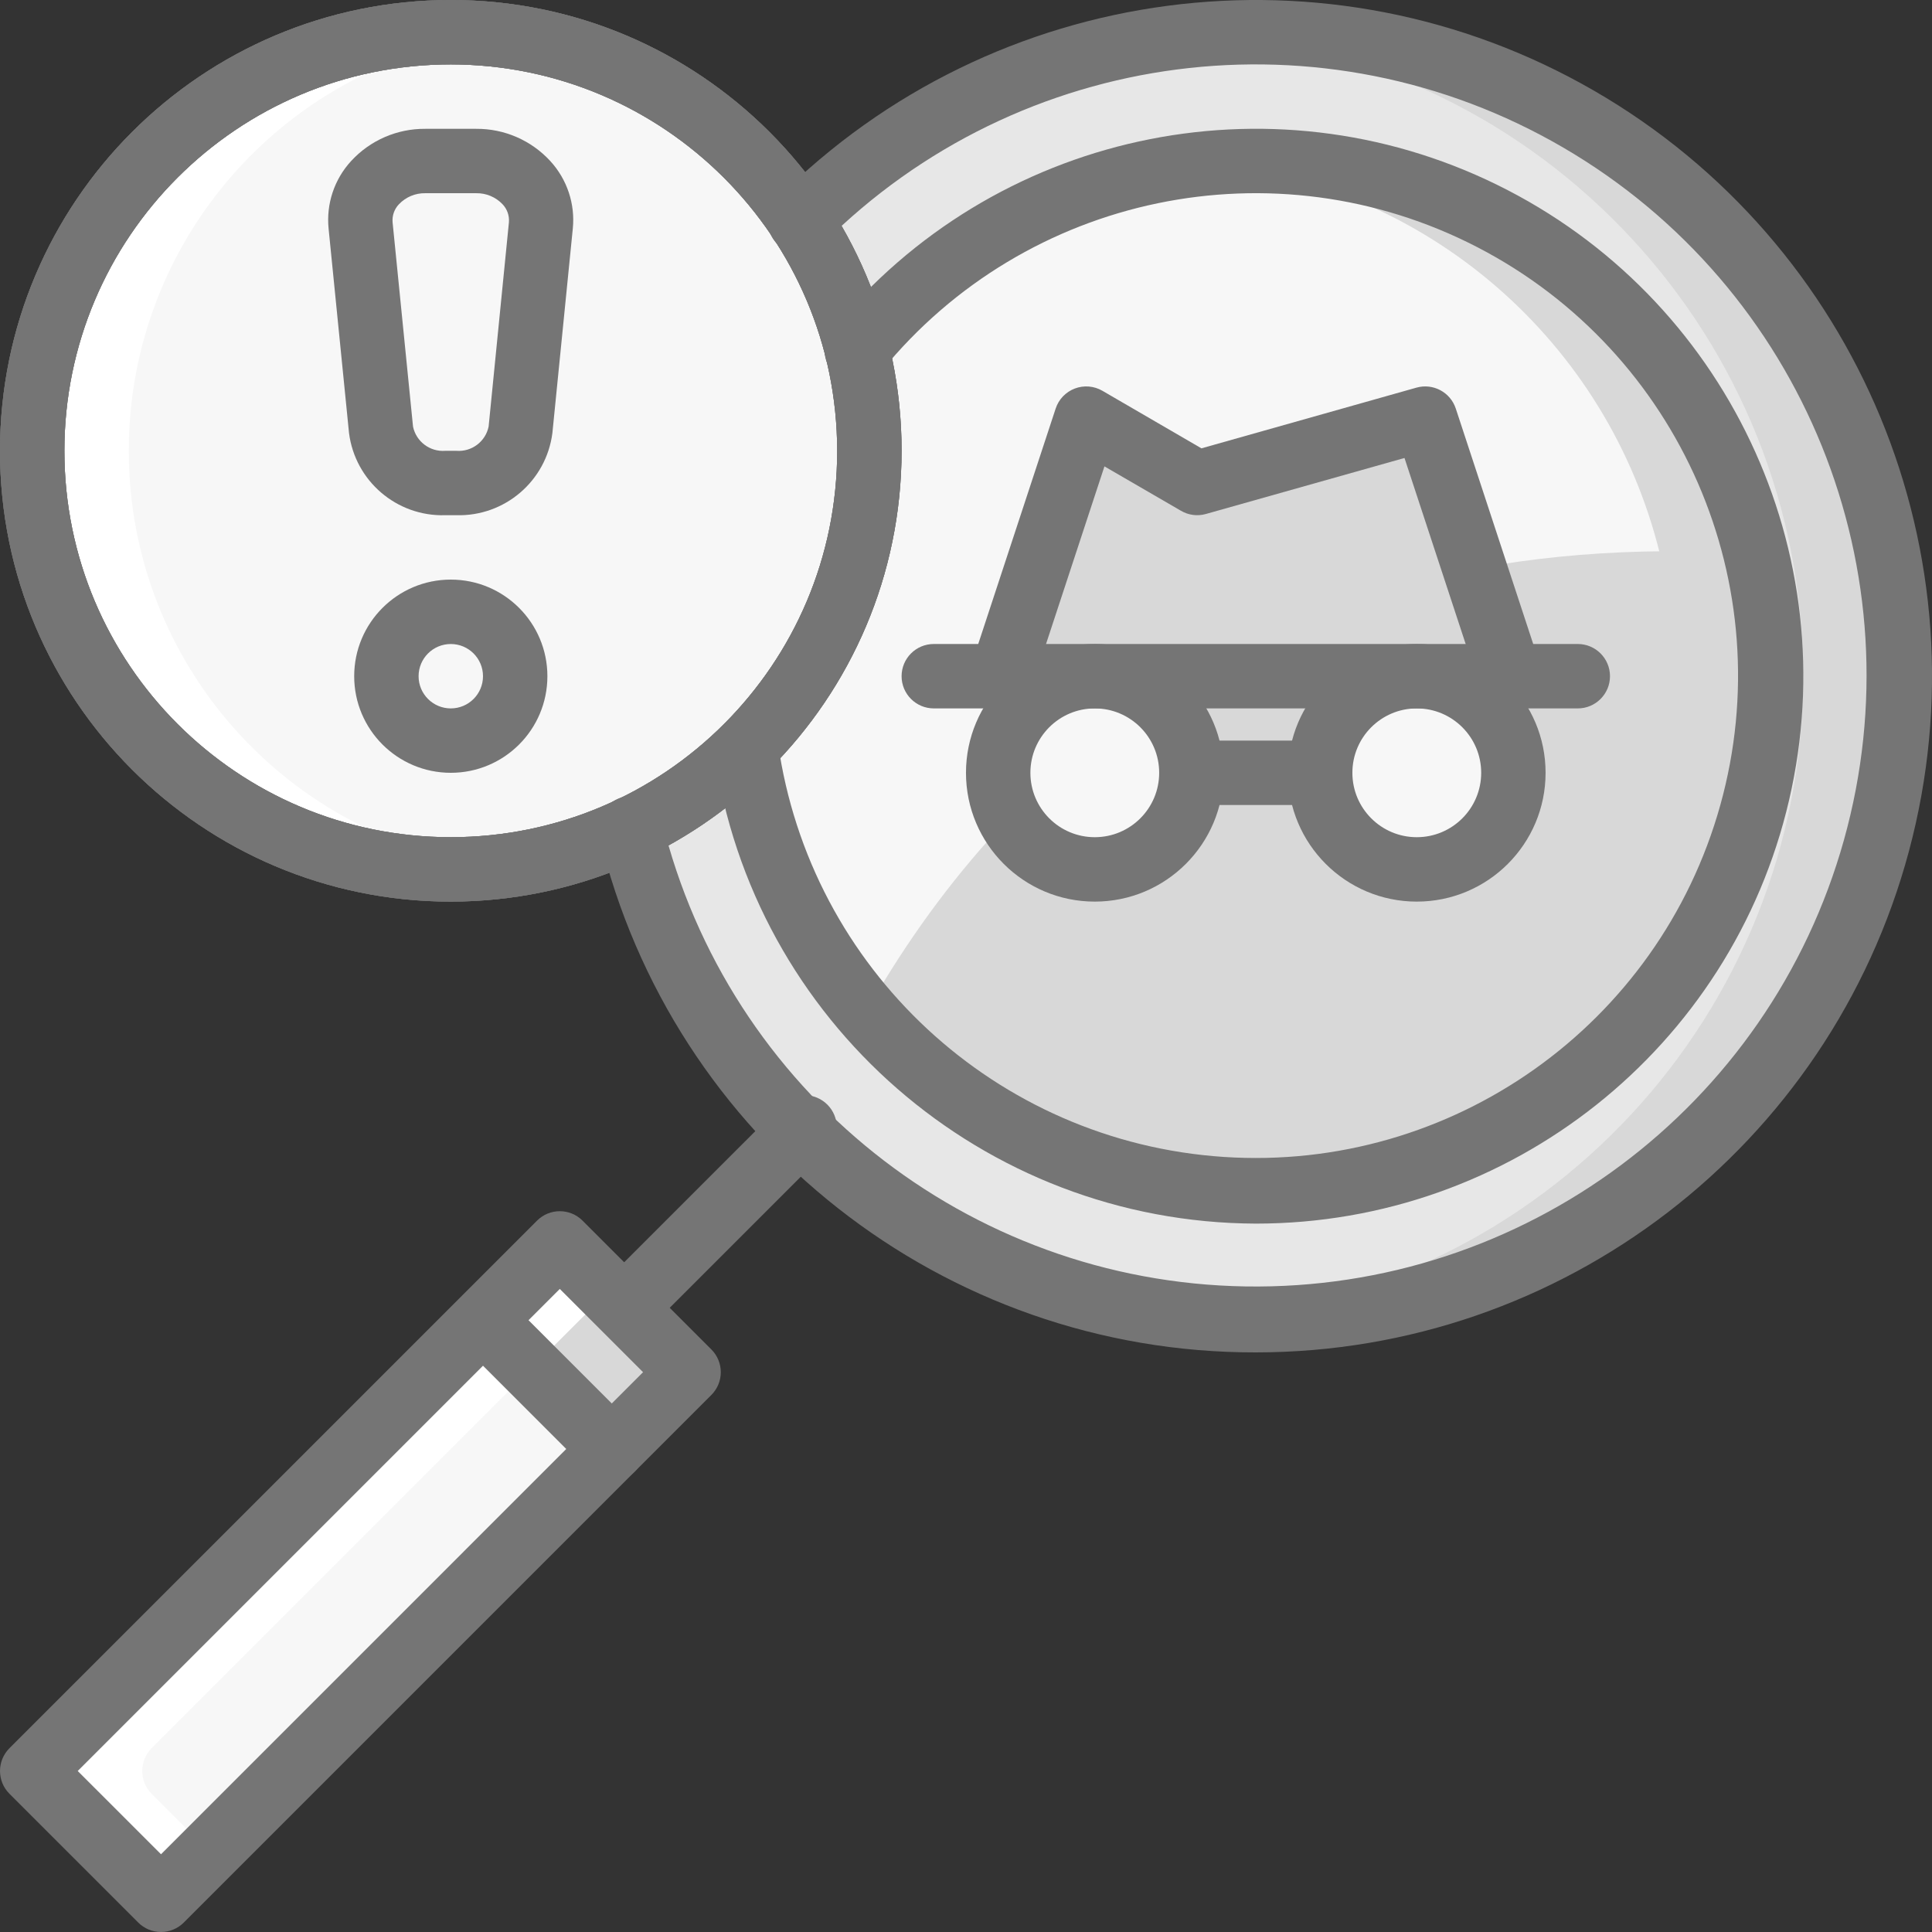
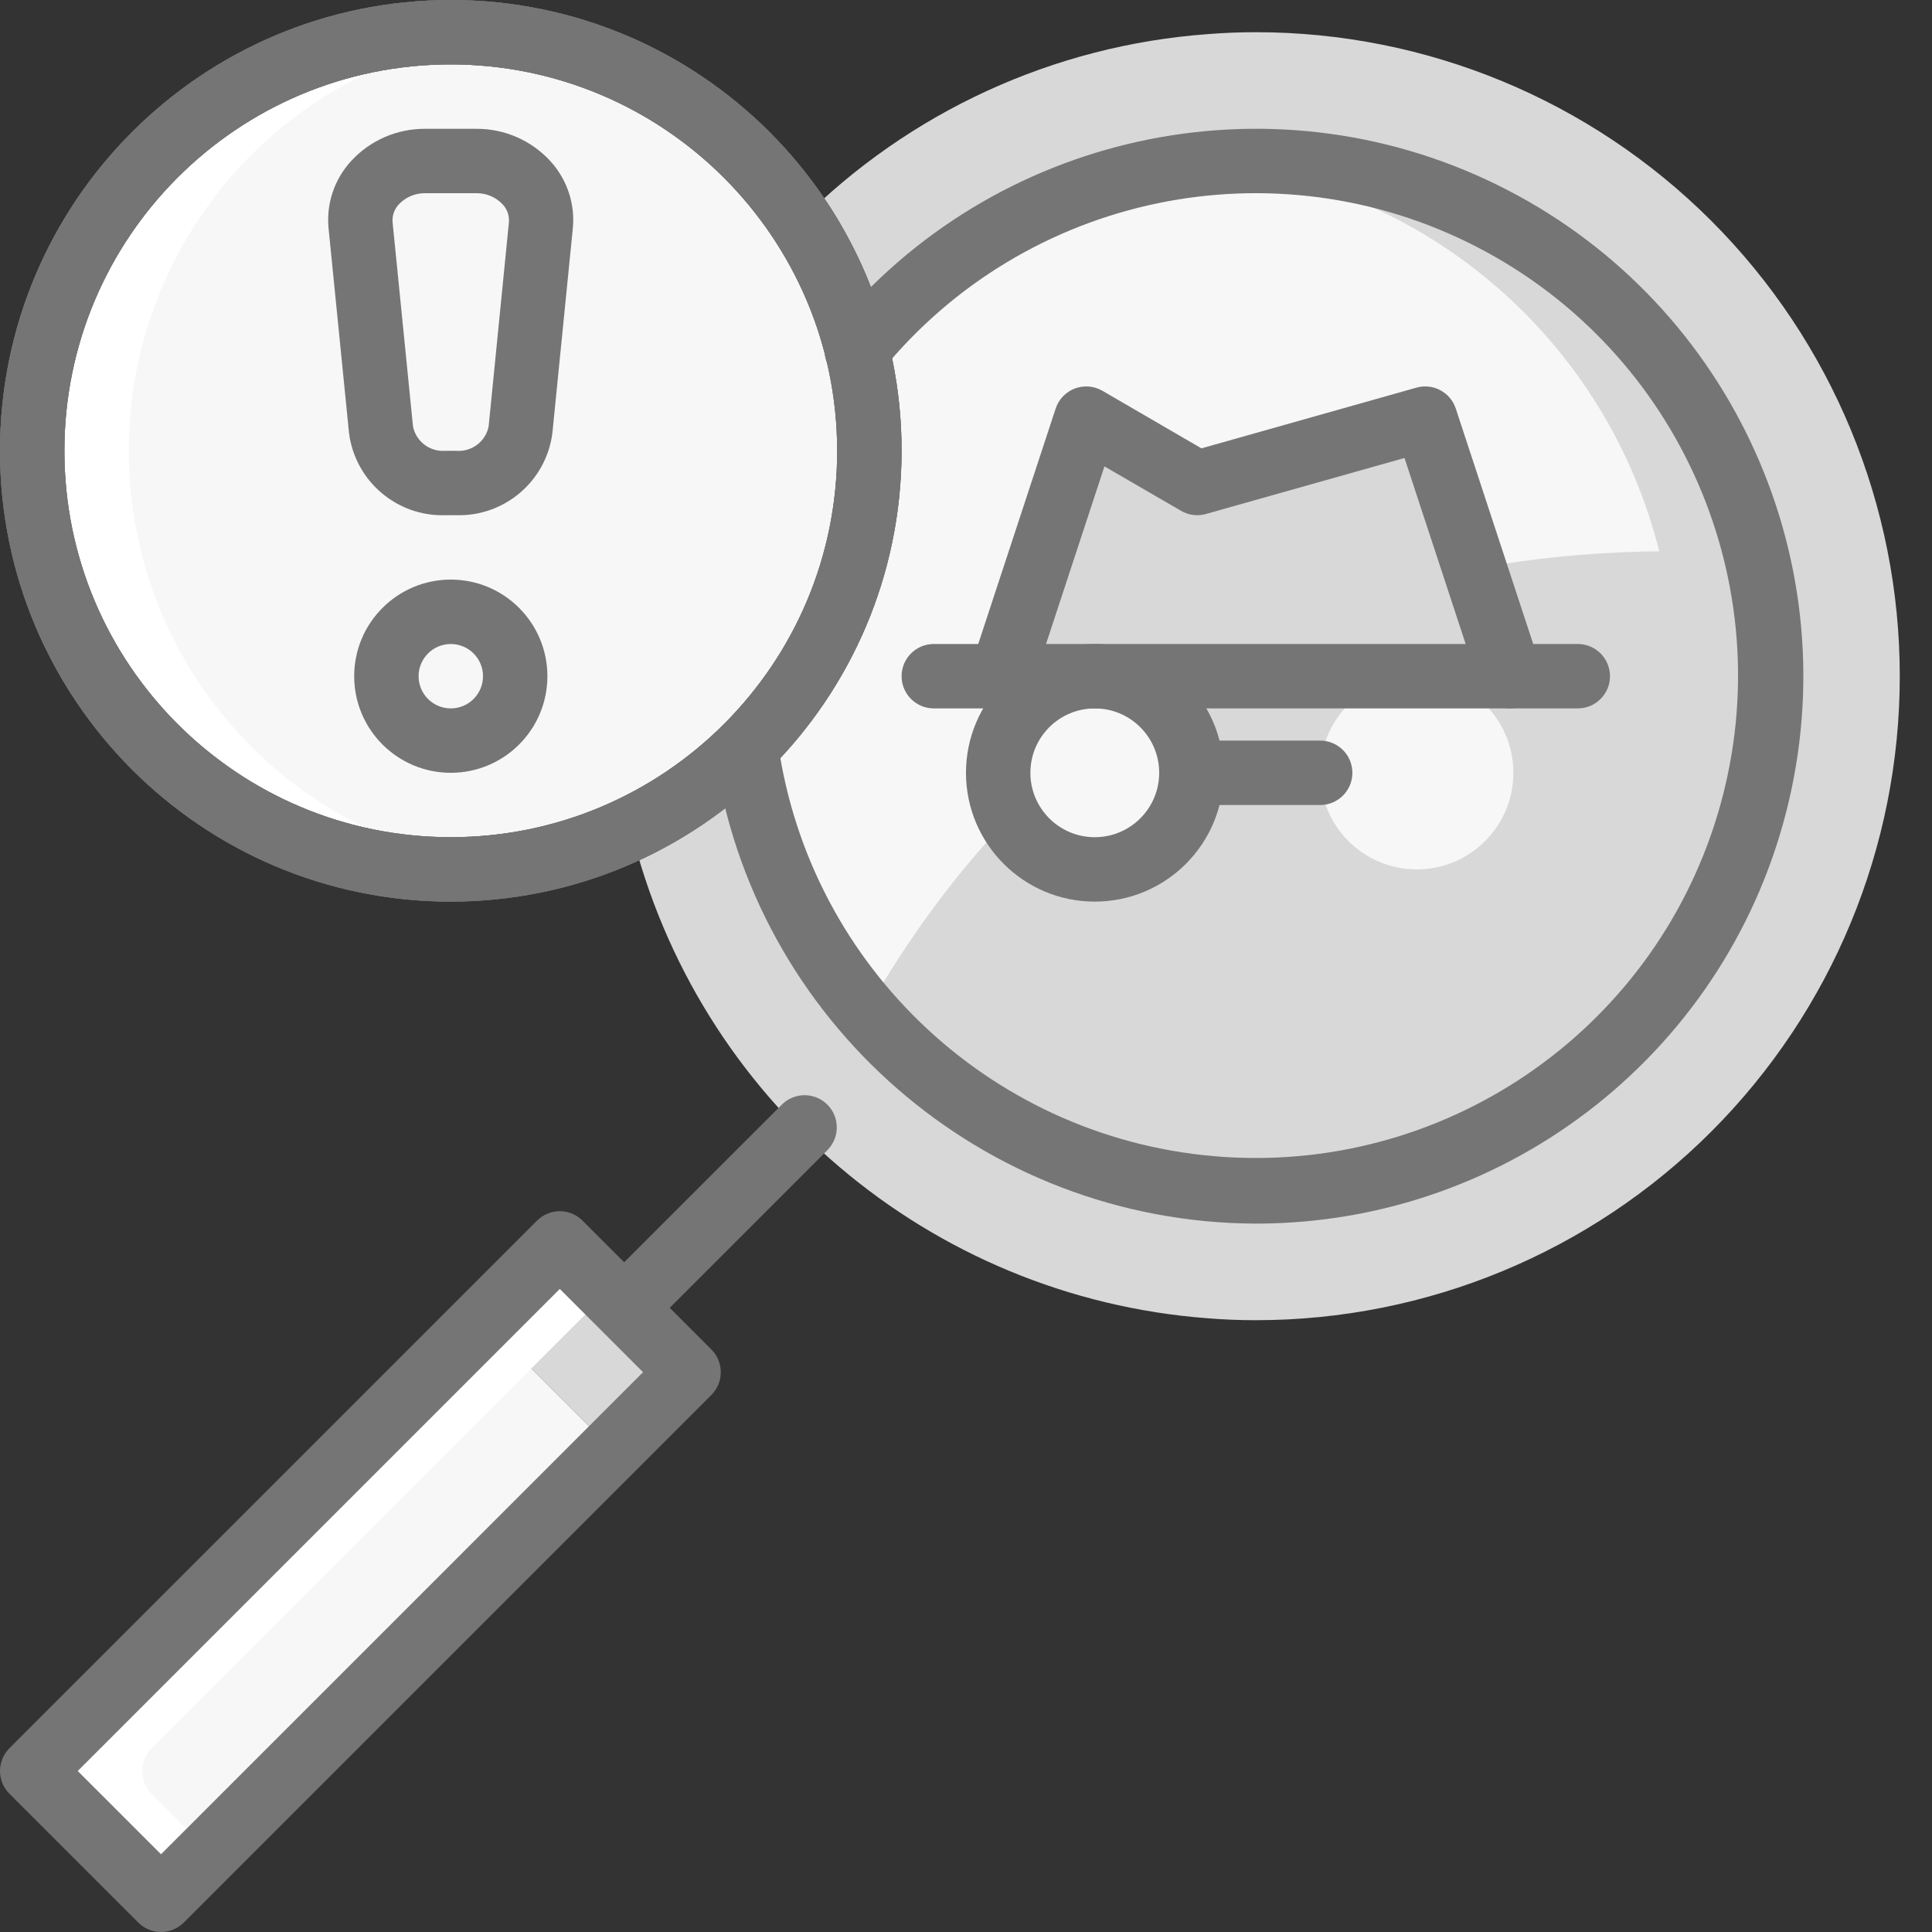
<svg xmlns="http://www.w3.org/2000/svg" width="100" height="100" viewBox="0 0 100 100" fill="none">
  <rect x="0" y="0" width="100" height="100" fill="#333333" stroke="none" />
  <path d="M98.332 35.001C98.335 43.841 94.824 52.321 88.573 58.574C82.32 64.825 73.84 68.336 64.999 68.333C64.15 68.333 63.316 68.3 62.499 68.233C48.109 67.142 36.058 56.907 32.65 42.884L41.432 11.434C47.065 5.784 54.544 2.352 62.499 1.767C63.316 1.701 64.15 1.667 64.999 1.667C73.84 1.665 82.32 5.176 88.573 11.427C94.824 17.679 98.335 26.159 98.332 35.001Z" fill="#D8D8D8" />
-   <path d="M93.332 35C93.338 52.441 79.892 66.934 62.499 68.233C48.109 67.142 36.058 56.907 32.65 42.884L41.432 11.433C47.065 5.784 54.544 2.352 62.499 1.767C79.892 3.066 93.338 17.56 93.332 35Z" fill="#E7E7E7" />
  <path d="M91.666 35.001C91.666 49.728 79.727 61.666 65 61.666C64.192 61.67 63.386 61.631 62.583 61.55C50.251 60.422 40.322 50.948 38.617 38.684L44.349 18.134C48.861 12.592 55.416 9.101 62.533 8.451C63.352 8.37 64.176 8.331 65 8.334C77.289 8.337 87.988 16.731 90.916 28.667C91.412 30.742 91.664 32.867 91.666 35.001Z" fill="#D8D8D8" />
  <path d="M86.666 35.001C86.671 48.73 76.248 60.22 62.583 61.55C50.251 60.422 40.322 50.948 38.617 38.684L44.349 18.134C48.861 12.592 55.416 9.101 62.533 8.451C73.831 9.537 83.209 17.645 85.916 28.668C86.412 30.742 86.664 32.867 86.666 35.001Z" fill="#F7F7F7" />
  <path d="M91.665 35C91.672 46.146 84.743 56.118 74.294 59.999C63.846 63.88 52.086 60.849 44.816 52.4C51.583 40.433 64.999 27.017 90.915 28.667C91.412 30.742 91.664 32.867 91.665 35Z" fill="#D8D8D8" />
  <path d="M34.466 72.2L31.666 75L25 68.333L27.8 65.533C28.45 64.887 29.5 64.887 30.149 65.533L34.466 69.85C35.112 70.5 35.112 71.55 34.466 72.2Z" fill="#D8D8D8" />
  <path d="M31.666 75L9.517 97.15C8.861 97.8 7.805 97.8 7.15 97.15L2.85 92.85C2.2 92.194 2.2 91.138 2.85 90.483L25 68.333L31.666 75Z" fill="#F7F7F7" />
  <path d="M61.666 40C61.666 42.762 59.428 45 56.666 45C53.905 45 51.666 42.762 51.666 40C51.666 37.239 53.905 35.001 56.666 35.001C59.428 35.001 61.666 37.239 61.666 40Z" fill="#F7F7F7" />
  <path d="M78.332 40C78.332 42.762 76.094 45 73.332 45C70.571 45 68.333 42.762 68.333 40C68.333 37.239 70.571 35.001 73.332 35.001C76.094 35.001 78.332 37.239 78.332 40Z" fill="#F7F7F7" />
  <path d="M78.166 35.001L74.279 23.183C74.001 22.335 73.102 21.858 72.243 22.1L62.651 24.809C62.216 24.931 61.751 24.87 61.361 24.642L58 22.701C57.565 22.447 57.039 22.405 56.569 22.583C56.099 22.762 55.734 23.143 55.578 23.621L51.841 35.001H78.166Z" fill="#D8D8D8" />
  <path d="M44.999 23.334C44.999 35.3 35.299 45 23.333 45C11.367 45 1.667 35.3 1.667 23.334C1.667 11.368 11.367 1.667 23.333 1.667C35.299 1.667 44.999 11.368 44.999 23.334Z" fill="#F7F7F7" />
  <path d="M26.667 35C26.667 36.841 25.174 38.334 23.333 38.334C21.492 38.334 20 36.841 20 35C20 33.159 21.492 31.667 23.333 31.667C25.174 31.667 26.667 33.159 26.667 35Z" fill="#F7F7F7" />
  <path d="M24.651 8.334H22.015C21.116 8.288 20.24 8.624 19.602 9.259C18.964 9.893 18.625 10.768 18.667 11.667L19.725 22.246C19.963 23.877 21.396 25.066 23.043 25.001H23.623C25.27 25.066 26.703 23.877 26.941 22.246L28 11.667C28.041 10.768 27.702 9.893 27.064 9.259C26.426 8.624 25.55 8.288 24.651 8.334Z" fill="#F7F7F7" />
  <path d="M23.333 45C24.169 44.996 25.003 44.945 25.833 44.845C14.908 43.582 6.666 34.331 6.666 23.334C6.666 12.337 14.908 3.085 25.833 1.822C17.83 0.86 9.955 4.421 5.39 11.064C0.825 17.707 0.326 26.335 4.093 33.461C7.861 40.587 15.272 45.032 23.333 45Z" fill="white" />
  <path d="M7.85 92.85C7.2 92.195 7.2 91.138 7.85 90.483L31.475 66.858L30.141 65.525C29.491 64.879 28.441 64.879 27.791 65.525L25 68.333L2.85 90.483C2.2 91.138 2.2 92.195 2.85 92.85L7.15 97.15C7.805 97.8 8.861 97.8 9.517 97.15L10.833 95.833L7.85 92.85Z" fill="white" />
  <path d="M8.334 100C7.891 99.999 7.468 99.824 7.155 99.511L0.488 92.844C-0.162 92.194 -0.162 91.139 0.488 90.488L27.797 63.18C28.448 62.529 29.503 62.529 30.153 63.18L36.82 69.847C37.471 70.497 37.471 71.552 36.82 72.203L9.512 99.511C9.199 99.824 8.775 99.999 8.334 100ZM4.023 91.666L8.334 95.976L33.285 71.024L28.975 66.715L4.023 91.666Z" fill="#757575" />
  <path d="M33.333 68.333C32.659 68.333 32.051 67.927 31.794 67.305C31.536 66.682 31.678 65.965 32.154 65.488L40.488 57.155C41.142 56.523 42.182 56.533 42.824 57.175C43.467 57.818 43.476 58.858 42.845 59.512L34.511 67.845C34.199 68.157 33.775 68.333 33.333 68.333Z" fill="#757575" />
  <path d="M56.666 46.667C52.984 46.667 49.999 43.682 49.999 40C49.999 36.318 52.984 33.333 56.666 33.333C60.348 33.333 63.333 36.318 63.333 40C63.333 43.682 60.348 46.667 56.666 46.667ZM56.666 36.667C54.825 36.667 53.333 38.159 53.333 40C53.333 41.841 54.825 43.333 56.666 43.333C58.507 43.333 59.999 41.841 59.999 40C59.999 38.159 58.507 36.667 56.666 36.667Z" fill="#757575" />
-   <path d="M73.332 46.667C69.651 46.667 66.666 43.682 66.666 40C66.666 36.318 69.651 33.333 73.332 33.333C77.014 33.333 79.999 36.318 79.999 40C79.999 43.682 77.014 46.667 73.332 46.667ZM73.332 36.667C71.491 36.667 69.999 38.159 69.999 40C69.999 41.841 71.491 43.333 73.332 43.333C75.173 43.333 76.666 41.841 76.666 40C76.666 38.159 75.173 36.667 73.332 36.667Z" fill="#757575" />
  <path d="M81.666 36.667H48.333C47.412 36.667 46.666 35.92 46.666 35C46.666 34.08 47.412 33.333 48.333 33.333H81.666C82.587 33.333 83.333 34.08 83.333 35C83.333 35.92 82.587 36.667 81.666 36.667Z" fill="#757575" />
  <path d="M78.166 36.667C77.446 36.667 76.808 36.204 76.582 35.52L72.696 23.705L62.416 26.604C61.981 26.727 61.515 26.667 61.126 26.437L57.166 24.14L53.423 35.52C53.243 36.093 52.768 36.525 52.182 36.65C51.594 36.775 50.985 36.575 50.586 36.127C50.188 35.677 50.062 35.048 50.256 34.48L54.641 21.147C54.798 20.669 55.162 20.289 55.632 20.11C56.102 19.932 56.627 19.974 57.061 20.227L62.186 23.206L73.316 20.064C74.175 19.822 75.072 20.299 75.351 21.147L79.736 34.48C79.902 34.986 79.817 35.54 79.506 35.972C79.196 36.404 78.698 36.663 78.166 36.667Z" fill="#757575" />
  <path d="M68.333 41.667H61.666C60.745 41.667 59.999 40.921 59.999 40C59.999 39.08 60.745 38.334 61.666 38.334H68.333C69.253 38.334 69.999 39.08 69.999 40C69.999 40.921 69.253 41.667 68.333 41.667Z" fill="#757575" />
  <path d="M23.333 46.667C10.447 46.667 0 36.22 0 23.334C0 10.447 10.447 0.001 23.333 0.001C36.219 0.001 46.666 10.447 46.666 23.334C46.653 36.214 36.214 46.653 23.333 46.667ZM23.333 3.334C12.288 3.334 3.333 12.288 3.333 23.334C3.333 34.379 12.288 43.333 23.333 43.333C34.379 43.333 43.333 34.379 43.333 23.334C43.321 12.293 34.374 3.346 23.333 3.334Z" fill="#757575" />
  <path d="M23.333 46.667C10.447 46.667 0 36.22 0 23.334C0 10.447 10.447 0.001 23.333 0.001C36.219 0.001 46.666 10.447 46.666 23.334C46.653 36.214 36.214 46.653 23.333 46.667ZM23.333 3.334C12.288 3.334 3.333 12.288 3.333 23.334C3.333 34.379 12.288 43.333 23.333 43.333C34.379 43.333 43.333 34.379 43.333 23.334C43.321 12.293 34.374 3.346 23.333 3.334Z" fill="#757575" />
  <path d="M23.333 46.667C10.447 46.667 0 36.22 0 23.334C0 10.447 10.447 0.001 23.333 0.001C36.219 0.001 46.666 10.447 46.666 23.334C46.653 36.214 36.214 46.653 23.333 46.667ZM23.333 3.334C12.288 3.334 3.333 12.288 3.333 23.334C3.333 34.379 12.288 43.333 23.333 43.333C34.379 43.333 43.333 34.379 43.333 23.334C43.321 12.293 34.374 3.346 23.333 3.334Z" fill="#757575" />
-   <path d="M64.999 70C48.851 70.029 34.795 58.971 31.022 43.27C30.881 42.692 31.059 42.081 31.49 41.67C31.921 41.259 32.538 41.108 33.11 41.276C33.682 41.444 34.121 41.904 34.261 42.482C37.681 56.45 50.093 66.353 64.471 66.586C78.85 66.818 91.575 57.321 95.444 43.471C99.313 29.621 93.352 14.904 80.934 7.651C68.517 0.399 52.77 2.435 42.606 12.609C42.188 13.042 41.568 13.216 40.986 13.063C40.403 12.911 39.948 12.456 39.795 11.873C39.643 11.29 39.817 10.671 40.249 10.252C51.451 -0.949 68.779 -3.231 82.498 4.689C96.216 12.61 102.905 28.757 98.806 44.058C94.706 59.359 80.84 69.999 64.999 70Z" fill="#757575" />
  <path d="M64.999 63.334C50.889 63.282 38.954 52.887 36.966 38.917C36.839 38.005 37.475 37.163 38.387 37.036C39.298 36.91 40.141 37.545 40.268 38.458C41.919 50.162 51.553 59.105 63.348 59.883C75.143 60.661 85.868 53.061 89.042 41.674C92.216 30.287 86.97 18.234 76.474 12.798C65.977 7.362 53.106 10.031 45.638 19.194C45.055 19.907 44.005 20.012 43.292 19.43C42.579 18.847 42.474 17.797 43.056 17.084C51.39 6.874 65.664 3.759 77.494 9.568C89.324 15.377 95.586 28.577 92.603 41.414C89.62 54.251 78.178 63.336 64.999 63.334Z" fill="#757575" />
  <path d="M23.333 40C20.572 40 18.333 37.762 18.333 35.001C18.333 32.239 20.572 30 23.333 30C26.095 30 28.333 32.239 28.333 35.001C28.333 37.762 26.095 40 23.333 40ZM23.333 33.334C22.413 33.334 21.666 34.08 21.666 35.001C21.666 35.921 22.413 36.667 23.333 36.667C24.254 36.667 25 35.921 25 35.001C25 34.08 24.254 33.334 23.333 33.334Z" fill="#757575" />
  <path d="M23.623 26.667H23.043C20.535 26.742 18.381 24.899 18.065 22.411L17.008 11.834C16.879 10.554 17.303 9.281 18.175 8.334C19.16 7.262 20.553 6.657 22.008 6.668H24.648C26.104 6.657 27.496 7.262 28.481 8.334C29.352 9.281 29.777 10.554 29.648 11.834L28.592 22.411C28.276 24.895 26.127 26.736 23.623 26.667ZM22.013 10.001C21.5 9.991 21.007 10.197 20.653 10.568C20.413 10.816 20.292 11.156 20.32 11.501L21.378 22.079C21.539 22.857 22.253 23.394 23.045 23.334H23.625C24.417 23.394 25.13 22.857 25.291 22.079L26.342 11.501C26.369 11.156 26.248 10.816 26.008 10.568C25.655 10.198 25.164 9.992 24.653 10.001H22.013Z" fill="#757575" />
-   <path d="M31.666 76.666C31.224 76.666 30.8 76.491 30.488 76.178L23.822 69.512C23.19 68.858 23.198 67.818 23.842 67.176C24.485 66.532 25.524 66.523 26.178 67.155L32.845 73.822C33.321 74.298 33.464 75.015 33.206 75.638C32.948 76.261 32.341 76.666 31.666 76.666Z" fill="#757575" />
</svg>